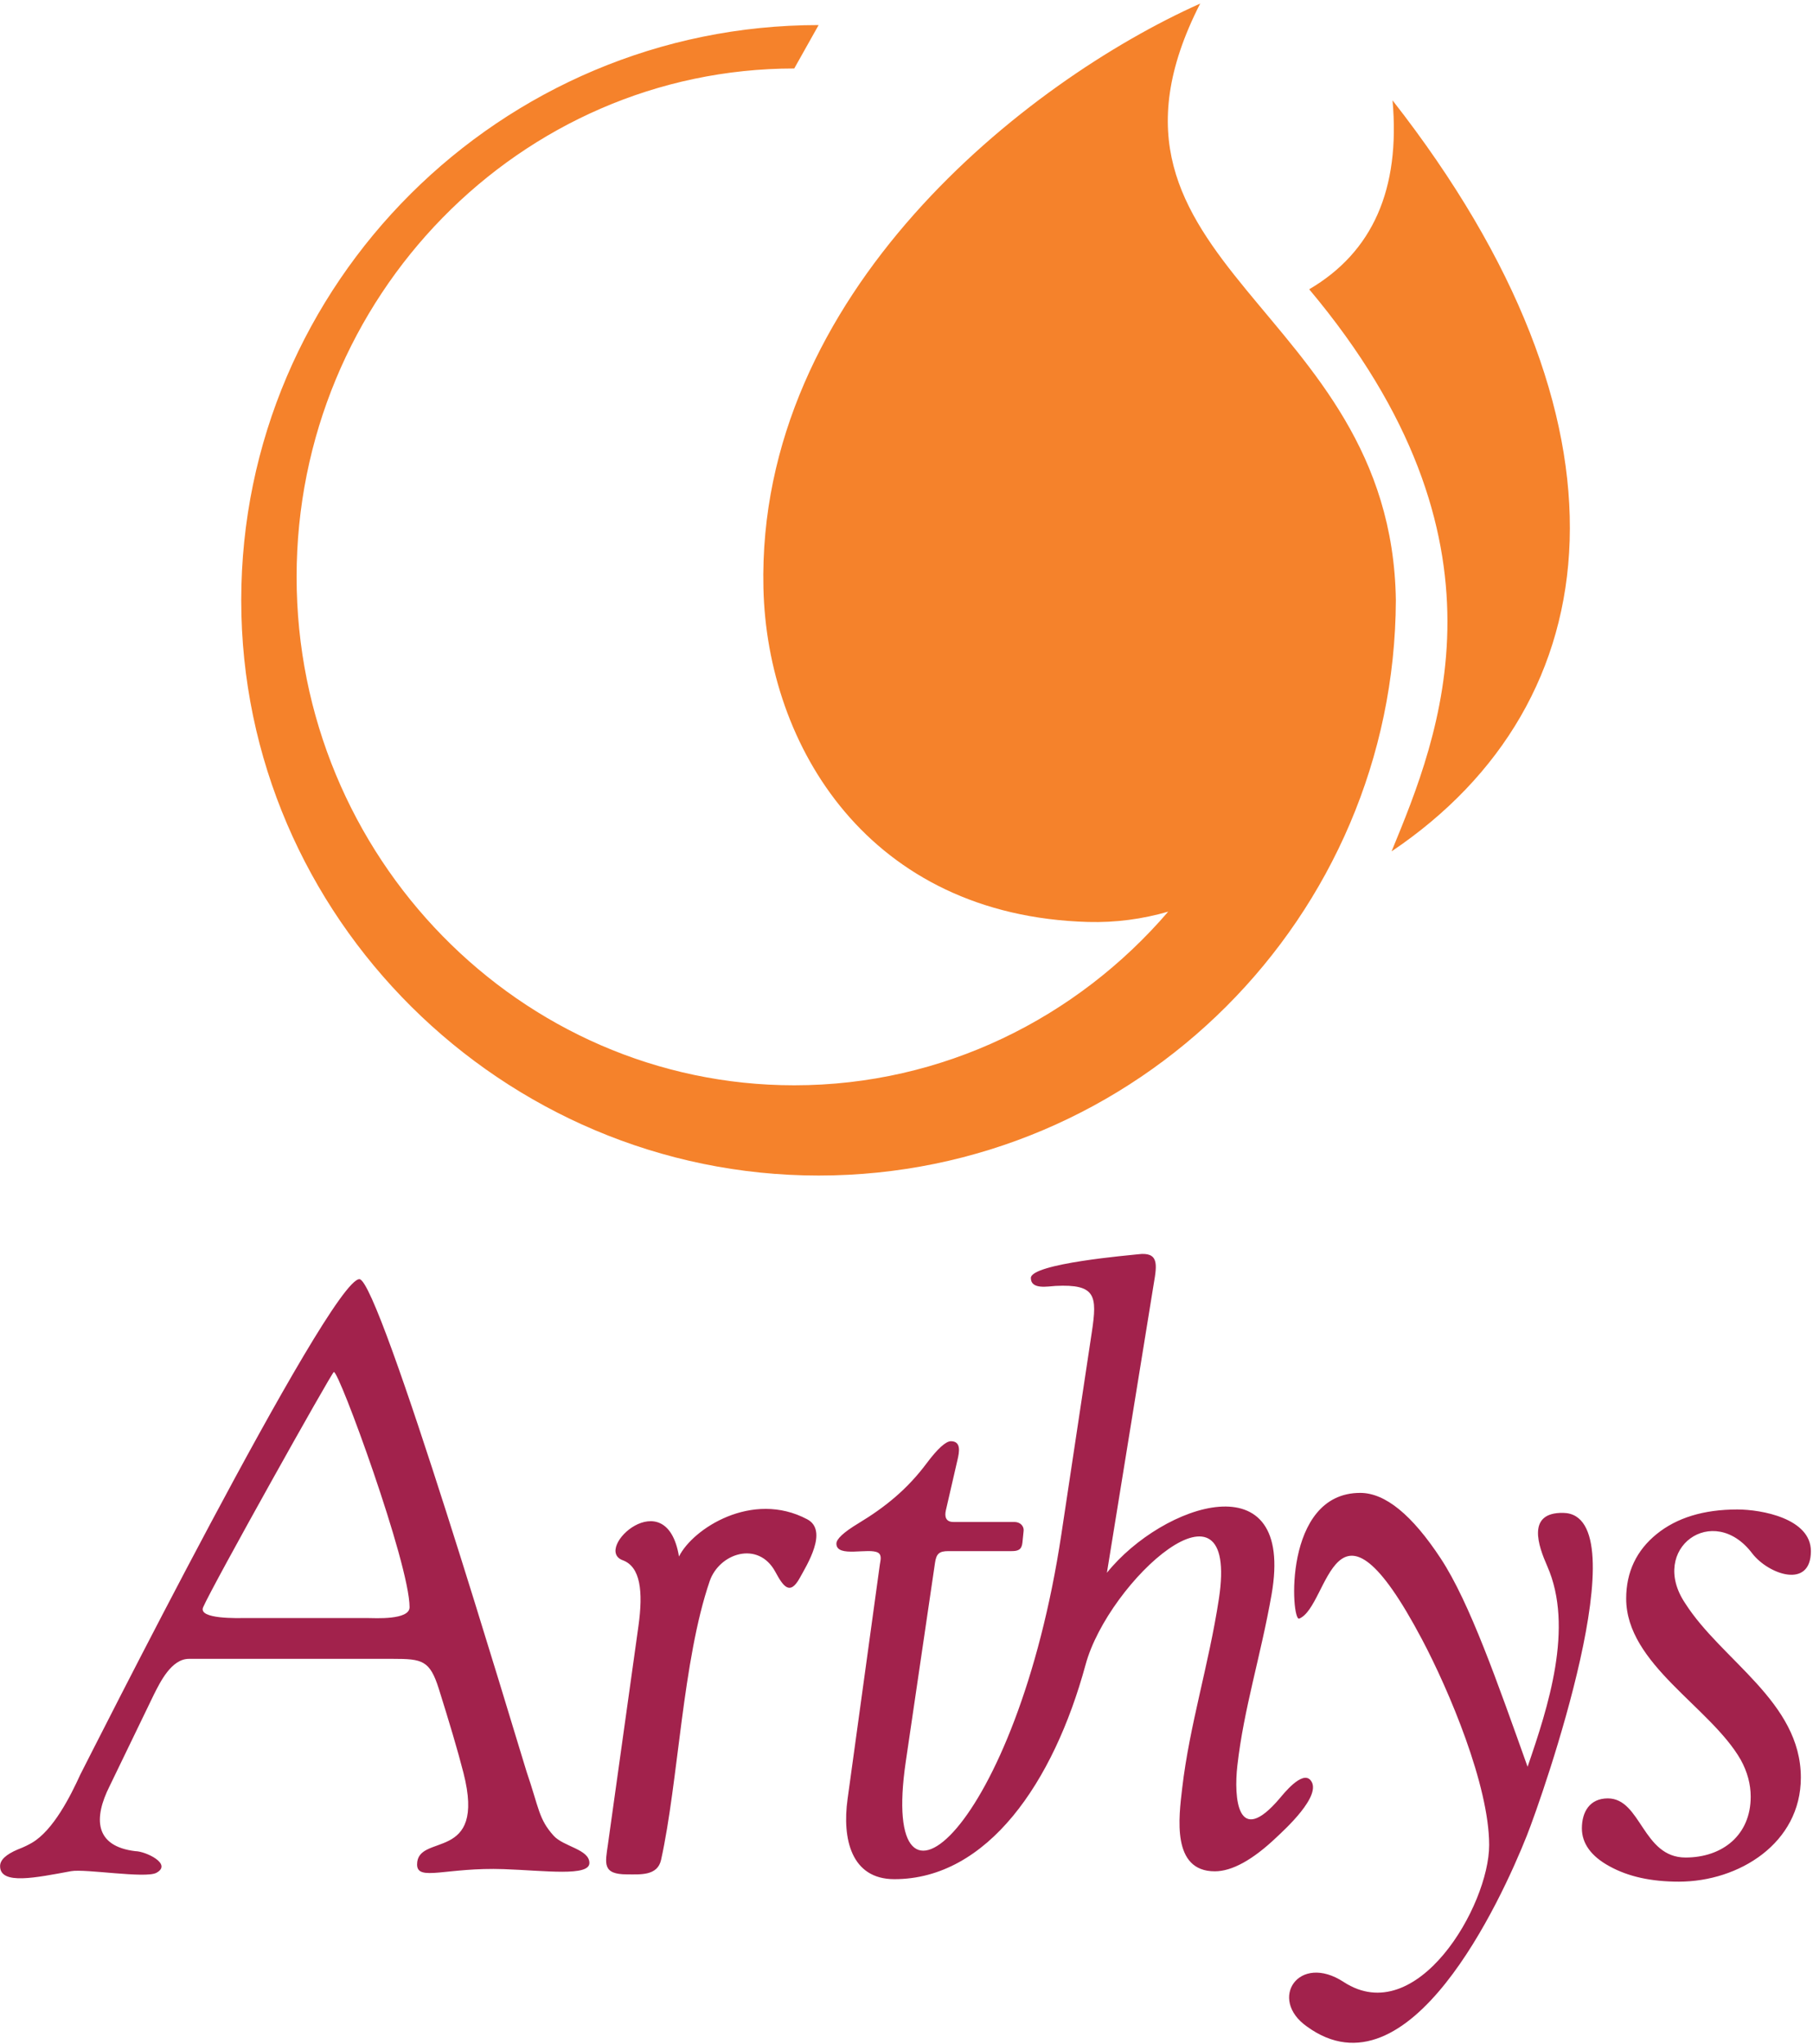
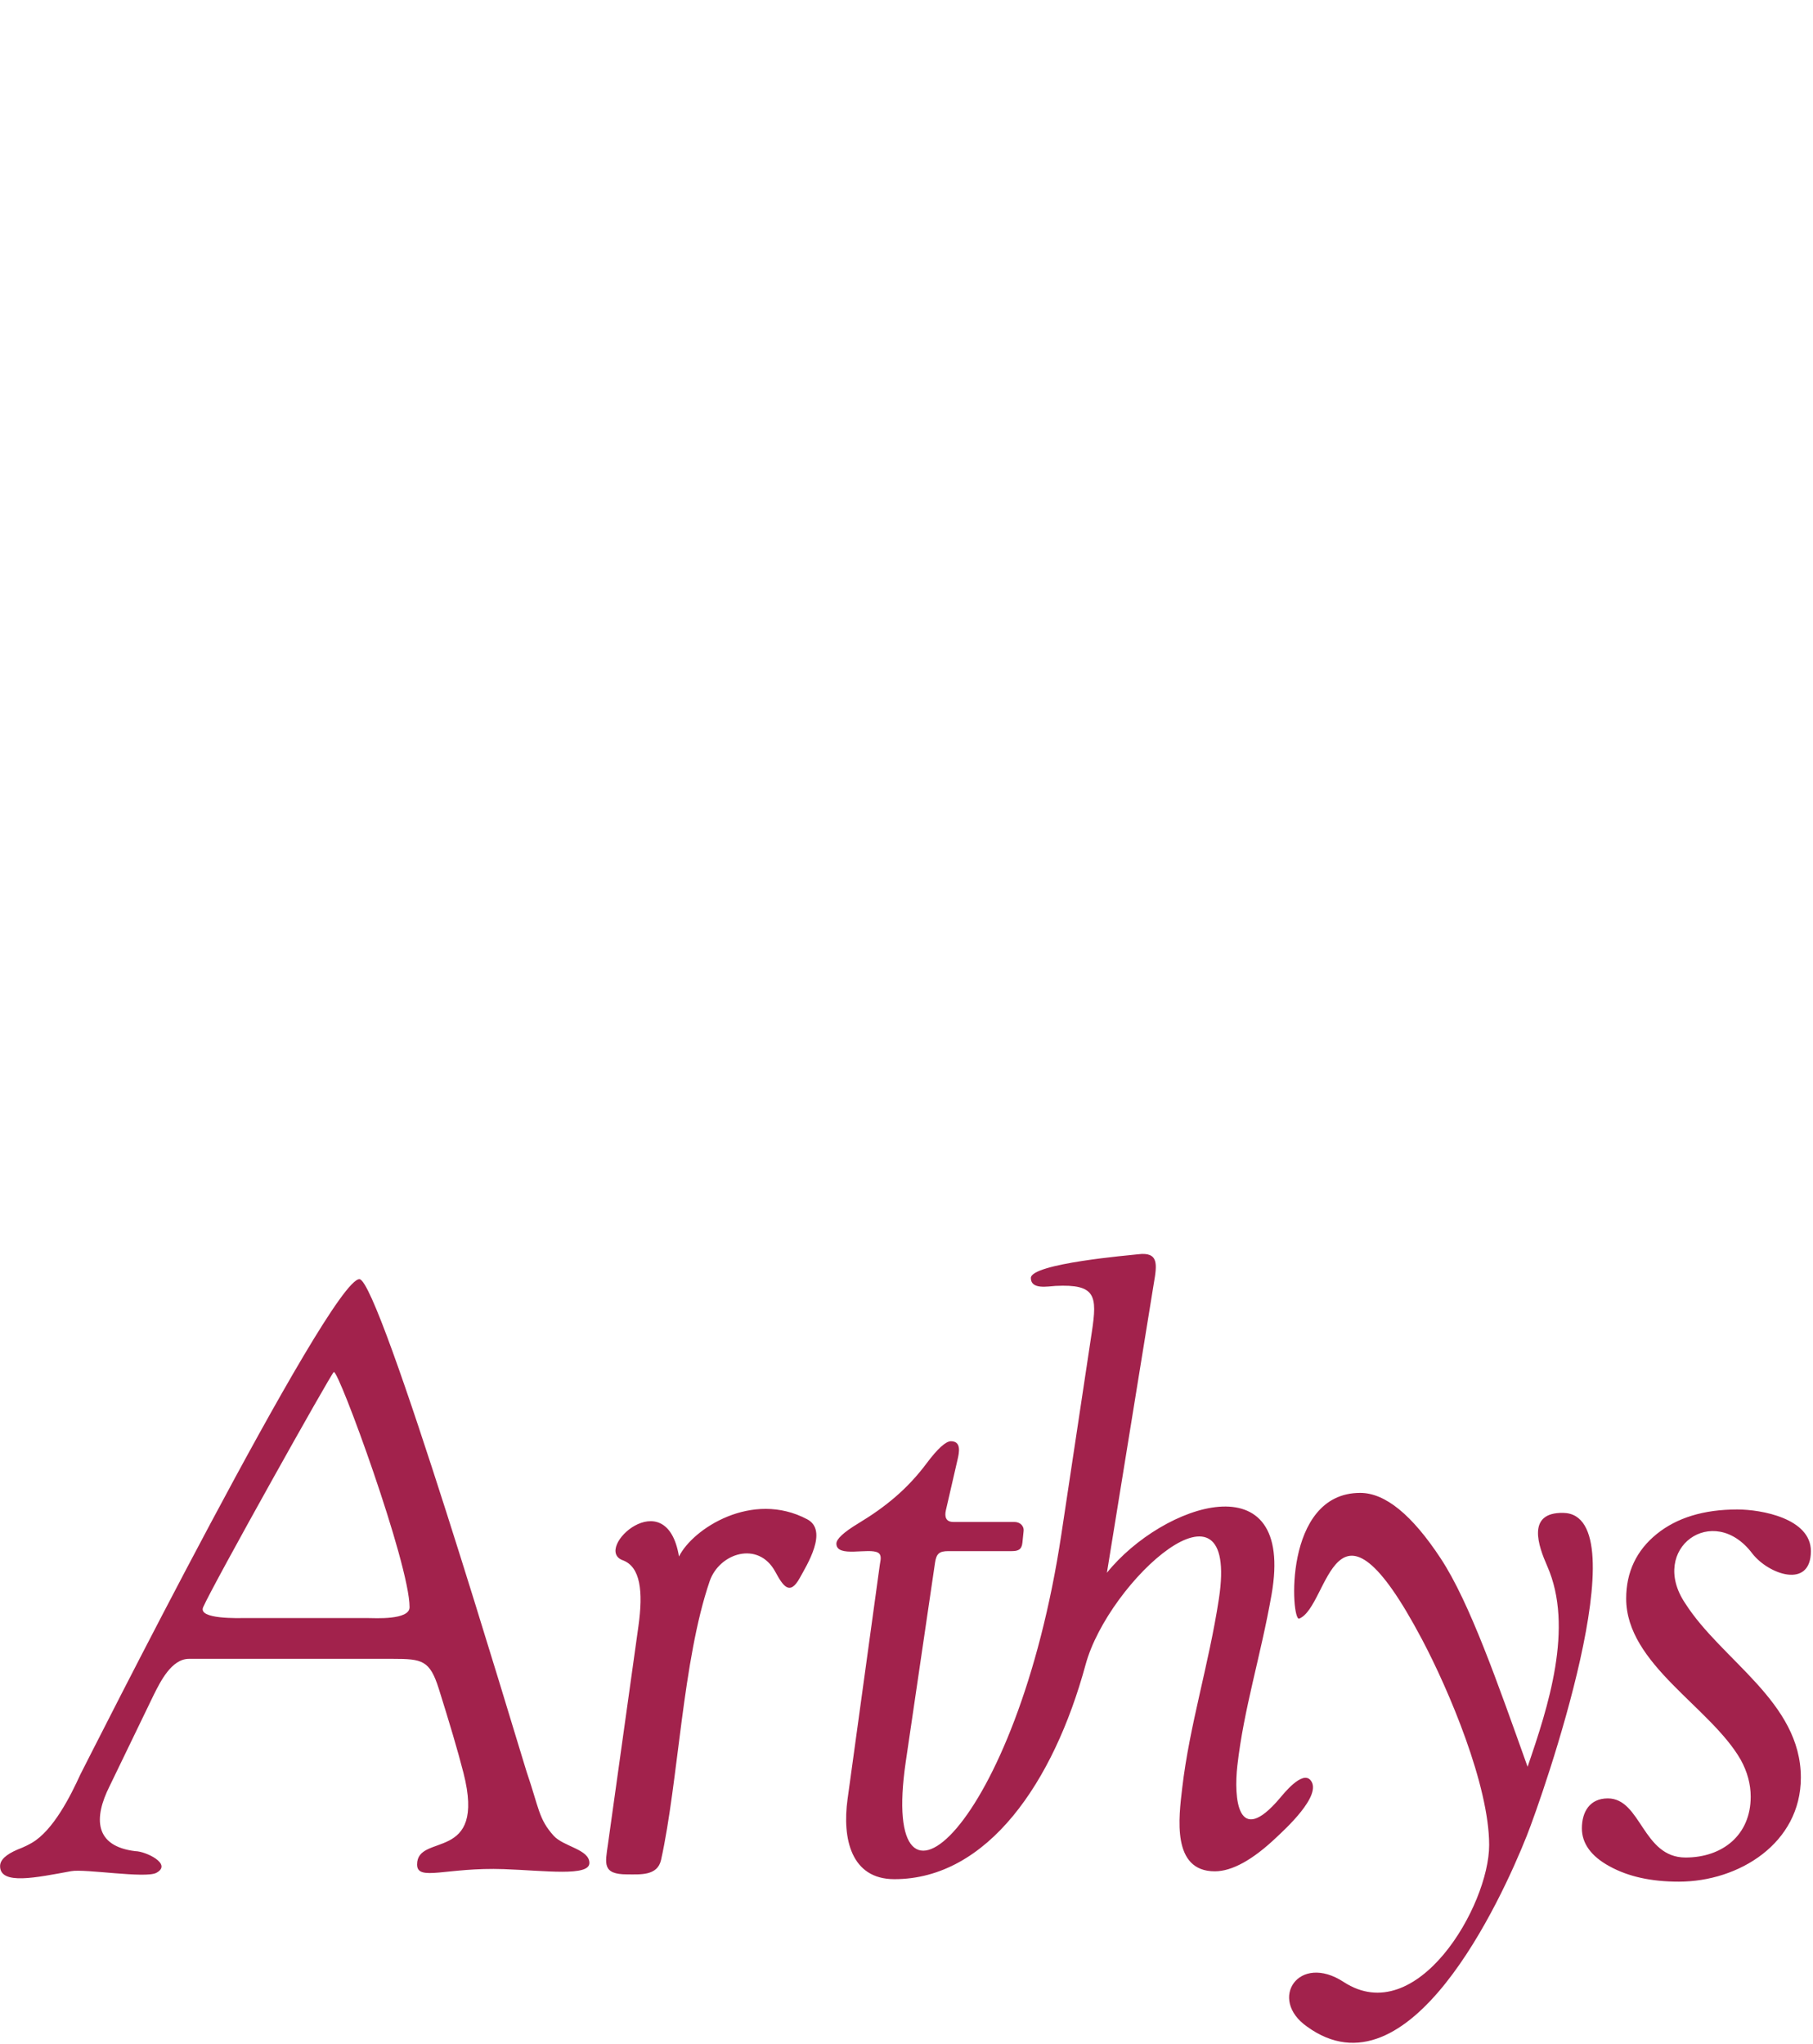
<svg xmlns="http://www.w3.org/2000/svg" width="345pt" height="389pt" viewBox="0 0 345 389" version="1.1">
  <g id="surface1">
    <path style=" stroke:none;fill-rule:nonzero;fill:rgb(63.528%,13.333%,29.803%);fill-opacity:1;" d="M 210.637 299.336 C 221.207 286.184 246.516 277.602 241.965 303.508 C 239.902 315.227 236.695 325.152 235.461 336.031 C 234.773 342.098 235.422 351.836 243.57 342.211 C 244.215 341.453 247.777 336.941 249.375 338.805 C 251.801 341.625 244.266 348.391 242.934 349.656 C 238.383 353.996 234.426 356.156 231.168 356.156 C 222.918 356.156 224.312 345.898 224.965 340.309 C 226.367 328.293 230.023 316.895 231.945 304.301 C 235.914 278.258 210.91 300.855 206.578 316.824 C 200.488 339.258 187.891 357.652 170.191 357.652 C 161.934 357.652 160.254 349.906 161.281 342.445 L 167.43 297.75 C 167.527 297.055 167.867 296.004 167.113 295.531 C 165.418 294.48 159.16 296.57 159.16 293.789 C 159.16 292.918 160.508 291.637 163.379 289.906 C 168.539 286.789 172.711 283.355 176.336 278.496 C 178.402 275.727 179.992 274.297 180.949 274.297 C 182.996 274.297 182.516 276.492 182.219 277.781 L 179.992 287.449 C 179.727 288.617 179.945 289.668 181.426 289.668 L 193.035 289.668 C 194.082 289.668 194.891 290.383 194.781 291.41 L 194.555 293.633 C 194.414 294.992 193.672 295.215 192.484 295.215 L 180.469 295.215 C 178.746 295.215 178.18 295.688 177.926 297.434 L 172.359 335.305 C 167.18 370.559 193.508 348.152 201.969 292.012 L 207.777 253.457 C 208.805 246.621 208.547 244.359 200.859 244.742 C 199.465 244.809 196.164 245.508 196.164 243.238 C 196.164 240.465 215.27 238.879 216.52 238.723 C 220.551 238.207 220.184 240.645 219.547 244.348 Z M 290.688 336.258 C 294.57 324.957 299.566 309.738 294.426 298.066 C 292.758 294.277 290.406 287.809 297.477 287.938 C 312.254 288.203 293.582 341.734 290.527 349.41 C 285.688 361.59 268.168 399.855 248.703 385.699 C 241.27 380.484 247.141 371.633 255.699 377.223 C 269.602 386.285 283.375 362.723 283.375 351.152 C 283.375 339.809 275.742 321.742 270.602 312.023 C 253.664 280 252.984 305.77 247.227 308.062 C 245.684 308.68 244.078 284.133 258.836 284.133 C 263.605 284.133 268.715 288.324 274.184 296.652 C 279.688 305.039 284.965 320.25 290.688 336.258 Z M 301.02 347.984 C 301.02 344.836 302.52 342.277 305.953 342.277 C 312.312 342.277 312.547 353.531 320.742 353.531 C 327.793 353.531 333.145 349.246 333.145 341.961 C 333.145 339.586 332.512 337.211 331.238 334.91 C 325.461 324.844 309.449 316.734 309.449 304.246 C 309.449 299.176 311.438 295.055 315.254 291.965 C 319.07 288.879 324.16 287.289 330.602 287.289 C 335.191 287.289 344.598 289 344.598 295.215 C 344.598 302.469 336.59 299.695 333.465 295.691 C 326.023 285.797 313.699 294.719 320.66 305.117 C 327.605 316.043 342.688 323.902 342.688 338.316 C 342.688 350.789 330.93 358.125 319.469 358.125 C 314.223 358.125 309.848 357.176 306.27 355.195 C 302.773 353.293 301.02 350.836 301.02 347.984 Z M 129.207 296.242 C 131.812 290.957 143.145 283.598 153.613 289.16 C 157.664 291.312 153.527 297.883 152.195 300.316 C 150.277 303.809 149 301.848 147.527 299.133 C 144.293 293.168 136.871 295.594 135.043 300.945 C 129.871 316.055 129.109 338.969 125.797 353.98 C 125.113 357.062 121.812 356.738 119.312 356.738 C 114.57 356.738 115.172 354.645 115.68 351.066 L 121.488 309.5 C 122.414 302.859 121.879 298.195 118.496 296.949 C 112.734 294.828 126.805 281.781 129.207 296.242 Z M 100.203 337.191 C 102.586 344.164 102.484 346.203 105.367 349.395 C 107.254 351.477 112.156 351.961 112.156 354.57 C 112.156 357.172 103.785 356.027 95.906 355.742 C 84.977 355.352 79.367 358.156 79.367 354.859 C 79.367 348.707 92.609 354.707 88.195 337.43 C 87.082 333.07 85.492 327.762 83.504 321.422 C 81.789 315.992 80.367 315.719 74.758 315.719 L 35.953 315.719 C 32.641 315.719 30.508 320.078 29.277 322.531 L 20.848 339.965 C 17.84 345.949 17.891 351.383 25.777 352.324 C 27.637 352.324 32.895 354.754 29.754 356.445 C 27.68 357.559 16.203 355.641 13.531 356.129 C 6.934 357.332 0.016 358.844 0.016 355.176 C 0.016 353.988 1.129 352.961 3.355 352.008 C 4.625 351.531 5.5 351.059 6.059 350.738 C 10.145 348.375 13.449 341.77 15.281 337.746 C 16.145 336.117 62.719 243.457 68.395 243.457 C 72.211 243.457 98.152 330.676 100.203 337.191 Z M 63.523 261.125 C 63.082 261.293 40.461 301.723 38.656 305.895 C 37.648 308.23 45.445 307.953 46.77 307.953 L 69.988 307.953 C 71.258 307.953 77.938 308.387 77.938 305.895 C 77.938 297.613 64.465 260.766 63.523 261.125 " />
-     <path style=" stroke:none;fill-rule:evenodd;fill:rgb(96.077%,50.98%,16.862%);fill-opacity:1;" d="M 228.387 0.68 C 202.859 50.652 264.832 58.082 265.621 114.25 C 265.391 174.426 216.406 223.734 155.777 223.734 C 95.629 223.734 45.906 174.555 45.906 114.254 C 45.906 53.949 95.258 4.77 155.777 4.77 L 151.137 13.035 C 98.984 13.035 56.441 56.508 56.441 109.797 C 56.441 163.086 98.984 206.559 151.137 206.559 C 179.445 206.559 204.922 193.742 222.301 173.508 C 217.41 174.922 212.285 175.621 207.039 175.473 C 165.371 174.27 145.965 142.035 145.273 111.91 C 143.984 55.793 195.238 15.508 228.387 0.68 Z M 249.129 55.059 C 261.211 47.98 266.5 35.996 264.988 19.098 C 312.945 80.395 306.977 133.633 264.805 162.039 C 273.895 139.934 289.289 102.91 249.129 55.059 " />
  </g>
</svg>